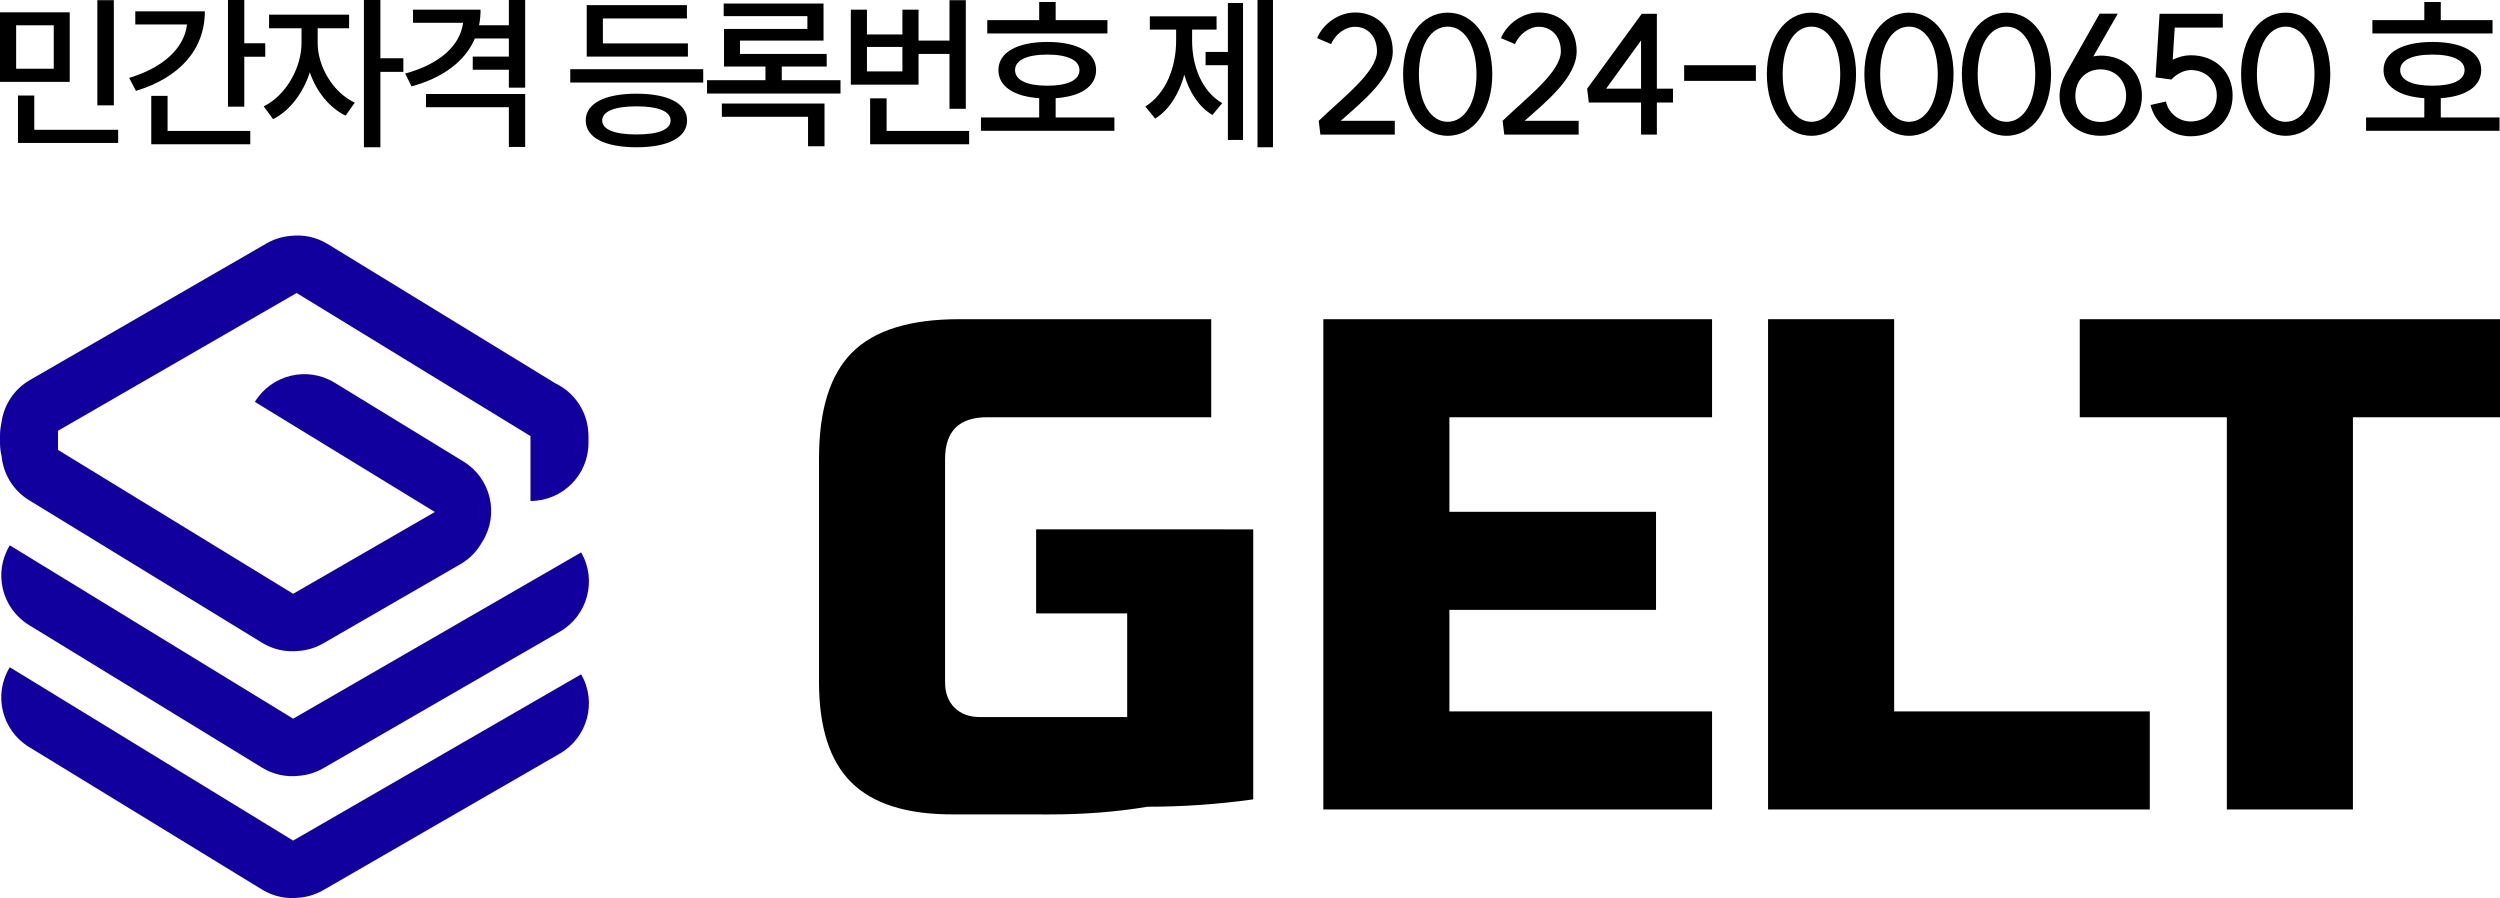
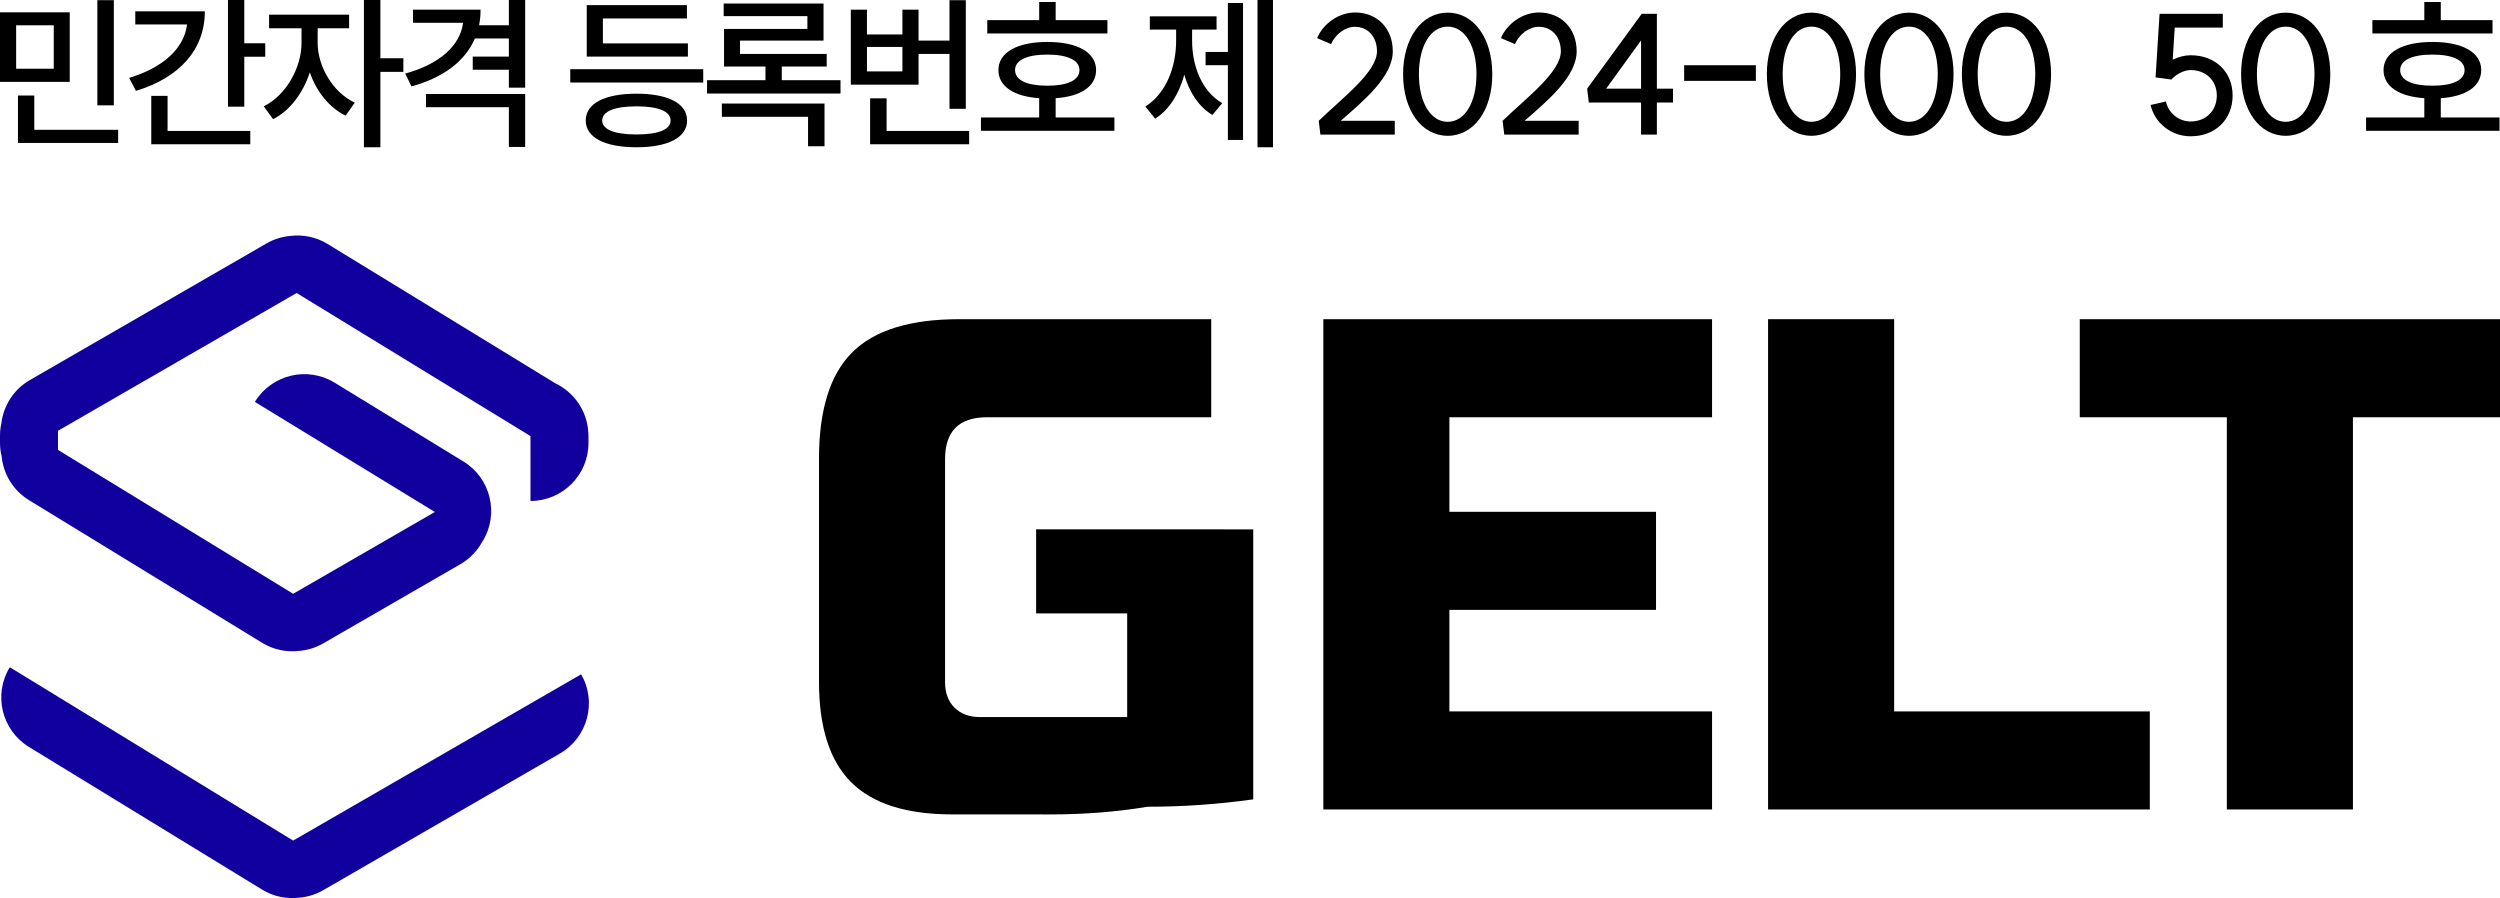
<svg xmlns="http://www.w3.org/2000/svg" version="1.1" id="_레이어_1" x="0px" y="0px" width="585.569px" height="210.356px" viewBox="4.857 5.272 585.569 210.356" enable-background="new 4.857 5.272 585.569 210.356" xml:space="preserve">
  <g>
    <g>
      <path fill="#11009E" d="M73.515,202.161L7.148,161.554c-3.914,6.397-1.895,14.766,4.497,18.677l54.61,33.412    c2.702,1.652,5.753,2.235,8.674,1.891c1.927-0.163,3.85-0.727,5.634-1.757l55.443-32.011c6.495-3.75,8.719-12.064,4.972-18.555    L73.515,202.161z" />
-       <path fill="#11009E" d="M73.52,173.607L7.153,133c-3.914,6.397-1.895,14.765,4.497,18.675l54.61,33.413    c2.702,1.653,5.753,2.236,8.674,1.892c1.927-0.163,3.849-0.728,5.633-1.757l55.443-32.011c6.494-3.75,8.718-12.064,4.972-18.555    L73.52,173.607z" />
      <path fill="#11009E" d="M11.652,122.423l54.61,33.412c2.654,1.624,5.646,2.212,8.519,1.905c1.977-0.146,3.952-0.711,5.781-1.768    l32.143-18.559c2.286-1.32,4.03-3.212,5.183-5.384l0.021,0.013c3.914-6.396,1.895-14.764-4.497-18.675L83.23,94.903    c-6.397-3.914-14.764-1.896-18.675,4.497l42.156,25.792l-33.188,19.162L18.44,110.652v-4.478l55.897-32.271l54.772,33.513v15.197    c7.499,0,13.583-6.089,13.583-13.583v-1.715c0-0.088-0.012-0.172-0.013-0.261c-0.005-0.179-0.015-0.356-0.027-0.535    c-0.294-5.054-3.346-9.356-7.677-11.439L81.59,62.417c-2.732-1.672-5.824-2.253-8.774-1.881c-1.889,0.176-3.771,0.738-5.521,1.748    l-55.443,32.01c-3.836,2.215-6.167,6.023-6.673,10.107c-0.206,0.938-0.322,1.912-0.322,2.913v1.715    c0,1.094,0.144,2.151,0.388,3.172C5.66,116.278,7.892,120.123,11.652,122.423z" />
    </g>
    <g>
      <path d="M227.865,196.025c-10.718,0-18.593-2.506-23.626-7.518c-5.033-5.01-7.549-12.853-7.549-23.525v-52.273    c0-11.438,2.599-19.743,7.792-24.915c5.193-5.171,13.533-7.759,25.02-7.759h59.06v22.968h-52.5c-6.565,0-9.844,3.27-9.844,9.8    v52.259c0,2.505,0.735,4.489,2.212,5.961s3.473,2.207,5.99,2.207h34.455v-24.278h-21.331v-19.688H298.4v63.24    c-8.201,1.15-16.463,1.727-24.771,1.727c-7.112,1.199-14.767,1.803-22.968,1.803H227.86L227.865,196.025z" />
      <path d="M405.869,194.874H314.82V80.034h91.049v22.968h-61.521v22.149h48.396v22.968h-48.396v23.786h61.521V194.874    L405.869,194.874z" />
      <path d="M448.519,171.905h59.88v22.969h-89.412V80.034h29.532V171.905L448.519,171.905z" />
      <path d="M555.976,194.874h-29.532v-91.872h-34.449V80.034h98.432v22.968h-34.449L555.976,194.874L555.976,194.874z" />
    </g>
  </g>
  <g>
    <path d="M21.189,8.156v16.292H4.857V8.156H21.189z M17.447,21.37V11.197H8.638V21.37H17.447z M9.067,27.646h3.82v8.029h19.645   v3.079H9.067V27.646z M27.659,5.311h3.859v24.634h-3.859V5.311z" />
    <path d="M48.667,11.002H36.545v-3.08h16.292c0,9.082-6.08,15.591-16.138,18.631l-1.598-3.04   C43.054,21.136,48.005,16.575,48.667,11.002z M40.287,27.722h3.82v8.224h19.372v3.118H40.287V27.722z M62.076,5.272v10.135h4.911   v3.156h-4.911v11.693h-3.82V5.27h3.82V5.272z" />
    <path d="M86.63,8.702v3.195h-7.367v3.468c0,5.341,3.468,11.499,8.691,13.954l-2.143,3.042c-3.859-1.871-6.86-5.692-8.38-10.135   c-1.598,4.833-4.677,9.003-8.614,10.952l-2.183-3.001c5.184-2.533,8.848-9.042,8.848-14.811v-3.468h-7.6V8.701L86.63,8.702   L86.63,8.702z M90.098,5.272h3.859v13.642h5.38v3.195h-5.38v17.657h-3.859V5.272z" />
    <path d="M117.069,11.197h6.977V5.272h3.82v20.542h-3.82v-4.21h-8.458v-3.079h8.458v-4.25h-7.952   c-2.3,5.38-7.523,9.238-14.851,11.226L99.763,22.5c8.029-2.183,12.862-6.508,13.564-11.889h-11.732V7.533h15.824   C117.421,8.818,117.304,10.026,117.069,11.197z M104.636,27.294h23.23V39.69h-3.82v-9.316h-19.411L104.636,27.294L104.636,27.294z" />
    <path d="M169.572,21.486v3.118h-31.143v-3.118H169.572z M153.94,27.217c7.367,0,11.85,2.261,11.85,6.275   c0,4.014-4.483,6.275-11.85,6.275c-7.406,0-11.888-2.261-11.888-6.275C142.054,29.478,146.536,27.217,153.94,27.217z    M142.287,6.479h23.465v3.118h-19.684v5.846h19.917v3.08h-23.698V6.479L142.287,6.479z M153.94,36.766   c5.106,0,7.991-1.13,7.991-3.273c0-2.146-2.884-3.314-7.991-3.314c-5.107,0-8.029,1.169-8.029,3.314   C145.912,35.635,148.835,36.766,153.94,36.766z" />
    <path d="M184.148,24.06v-3.196h-9.706v-8.809h19.527V9.053h-19.605V6.092h23.387v8.692h-19.566v3.117h20.307v2.962h-10.523v3.196   h13.759v3.118h-31.259V24.06H184.148z M173.935,29.517h24.049v10.017h-3.859v-6.898h-20.19V29.517z" />
    <path d="M231.076,5.311v25.452h-3.82V17.9h-7.25v7.21h-15.863V7.533h3.78v5.807h8.302V7.533h3.781v7.25h7.25V5.311H231.076z    M216.225,21.993v-5.73h-8.302v5.73H216.225z M208.663,28.307h3.859v7.641h19.333v3.117h-23.191L208.663,28.307L208.663,28.307z" />
    <path d="M234.621,32.791h13.642v-4.522c-5.924-0.39-9.549-2.768-9.549-6.586c0-4.132,4.404-6.587,11.459-6.587   s11.42,2.455,11.42,6.587c0,3.82-3.586,6.197-9.472,6.586v4.522h13.759v3.117h-31.259L234.621,32.791L234.621,32.791z    M248.263,9.989V5.74h3.859v4.249h12.122v3.118h-28.142V9.989H248.263z M250.173,25.346c4.756,0,7.523-1.286,7.523-3.664   c0-2.3-2.768-3.625-7.523-3.625c-4.794,0-7.561,1.325-7.561,3.625C242.611,24.06,245.379,25.346,250.173,25.346z" />
    <path d="M280.34,14.822v-2.612h-6.159V9.092h15.63v3.118h-5.729v2.612c0,5.846,2.222,11.809,7.055,14.615l-2.3,2.768   c-3.236-1.948-5.417-5.378-6.587-9.432c-1.208,4.404-3.468,8.186-6.821,10.29l-2.3-2.845   C278.001,27.178,280.34,20.941,280.34,14.822z M287.239,17.433h5.223V5.973h3.547v32.079h-3.547V20.55h-5.223V17.433z    M303.023,5.272v34.495h-3.625V5.272H303.023z" />
    <path d="M327.384,17.277c0-3.352-2.105-5.73-5.146-5.73c-2.261,0-4.561,1.676-5.613,4.054l-3.274-1.403   c1.521-3.547,5.224-6.002,8.888-6.002c5.222,0,8.847,3.741,8.847,9.083c0,5.963-6.821,11.576-12.199,16.292h12.667v3.234h-17.424   l-0.389-3.234C319.393,28.113,327.384,22.149,327.384,17.277z" />
    <path d="M343.948,8.233c6.119,0,10.446,5.964,10.446,14.422c0,8.458-4.327,14.422-10.446,14.422   c-6.12,0-10.447-5.964-10.447-14.422C333.501,14.197,337.828,8.233,343.948,8.233z M350.691,22.656   c0-6.626-2.729-11.148-6.743-11.148c-4.016,0-6.744,4.521-6.744,11.148c0,6.587,2.729,11.147,6.744,11.147   C347.963,33.803,350.691,29.243,350.691,22.656z" />
    <path d="M370.45,17.277c0-3.352-2.104-5.73-5.144-5.73c-2.261,0-4.561,1.676-5.613,4.054l-3.275-1.403   c1.521-3.547,5.223-6.002,8.887-6.002c5.224,0,8.849,3.741,8.849,9.083c0,5.963-6.821,11.576-12.2,16.292h12.668v3.234h-17.424   l-0.392-3.234C362.461,28.113,370.45,22.149,370.45,17.277z" />
    <path d="M392.941,26.046h3.779v3.236h-3.779v7.522h-3.703v-7.522h-12.239l-0.39-3.236l12.785-17.539h3.547V26.046L392.941,26.046z    M389.238,26.046V14.743l-8.186,11.303H389.238z" />
    <path d="M416.131,20.55v3.664h-16.799V20.55H416.131z" />
    <path d="M429.149,8.233c6.118,0,10.445,5.964,10.445,14.422c0,8.458-4.325,14.422-10.445,14.422   c-6.121,0-10.446-5.964-10.446-14.422C418.703,14.197,423.028,8.233,429.149,8.233z M435.892,22.656   c0-6.626-2.729-11.148-6.742-11.148c-4.015,0-6.743,4.521-6.743,11.148c0,6.587,2.729,11.147,6.743,11.147   C433.163,33.803,435.892,29.243,435.892,22.656z" />
    <path d="M451.988,8.233c6.119,0,10.446,5.964,10.446,14.422c0,8.458-4.325,14.422-10.446,14.422   c-6.12,0-10.445-5.964-10.445-14.422C441.543,14.197,445.868,8.233,451.988,8.233z M458.733,22.656   c0-6.626-2.73-11.148-6.745-11.148s-6.742,4.521-6.742,11.148c0,6.587,2.728,11.147,6.742,11.147S458.733,29.243,458.733,22.656z" />
    <path d="M474.828,8.233c6.12,0,10.446,5.964,10.446,14.422c0,8.458-4.326,14.422-10.446,14.422s-10.446-5.964-10.446-14.422   C464.382,14.197,468.708,8.233,474.828,8.233z M481.573,22.656c0-6.626-2.73-11.148-6.745-11.148s-6.743,4.521-6.743,11.148   c0,6.587,2.729,11.147,6.743,11.147S481.573,29.243,481.573,22.656z" />
-     <path d="M488.781,22.382l7.874-13.915h4.248l-5.731,10.017c0.546-0.116,1.171-0.194,1.793-0.194   c5.615,0.039,9.589,3.898,9.589,9.432c0,5.496-3.976,9.355-9.667,9.355c-5.65,0-9.626-3.859-9.626-9.355   C487.263,25.696,487.963,23.864,488.781,22.382z M502.853,27.722c0-3.625-2.496-6.197-6.003-6.197   c-3.469,0-5.886,2.572-5.886,6.197c0,3.587,2.417,6.119,5.886,6.119C500.356,33.842,502.853,31.31,502.853,27.722z" />
    <path d="M509.75,23.396l0.938-14.89h14.809v3.234h-11.262l-0.468,7.524c1.322-0.663,2.846-1.053,4.208-1.053   c5.768,0,9.823,3.899,9.823,9.434c0,5.613-4.054,9.549-9.823,9.549c-4.521,0-8.38-3.041-9.394-7.327l3.586-0.819   c0.624,2.729,3.001,4.677,5.808,4.677c3.586,0,6.12-2.533,6.12-6.08c0-3.468-2.534-5.964-6.12-5.964   c-1.521,0-3.391,0.935-4.521,2.222L509.75,23.396z" />
    <path d="M540.229,8.233c6.12,0,10.448,5.964,10.448,14.422c0,8.458-4.328,14.422-10.448,14.422   c-6.118,0-10.446-5.964-10.446-14.422C529.782,14.197,534.11,8.233,540.229,8.233z M546.974,22.656   c0-6.626-2.729-11.148-6.743-11.148s-6.743,4.521-6.743,11.148c0,6.587,2.729,11.147,6.743,11.147S546.974,29.243,546.974,22.656z" />
    <path d="M559.054,32.791h13.643v-4.522c-5.925-0.39-9.55-2.768-9.55-6.586c0-4.132,4.406-6.587,11.46-6.587   c7.056,0,11.421,2.455,11.421,6.587c0,3.82-3.586,6.197-9.472,6.586v4.522h13.758v3.117h-31.26V32.791z M572.698,9.989V5.74h3.857   v4.249h12.123v3.118h-28.144V9.989H572.698z M574.606,25.346c4.754,0,7.523-1.286,7.523-3.664c0-2.3-2.77-3.625-7.523-3.625   c-4.794,0-7.562,1.325-7.562,3.625C567.045,24.06,569.813,25.346,574.606,25.346z" />
  </g>
</svg>